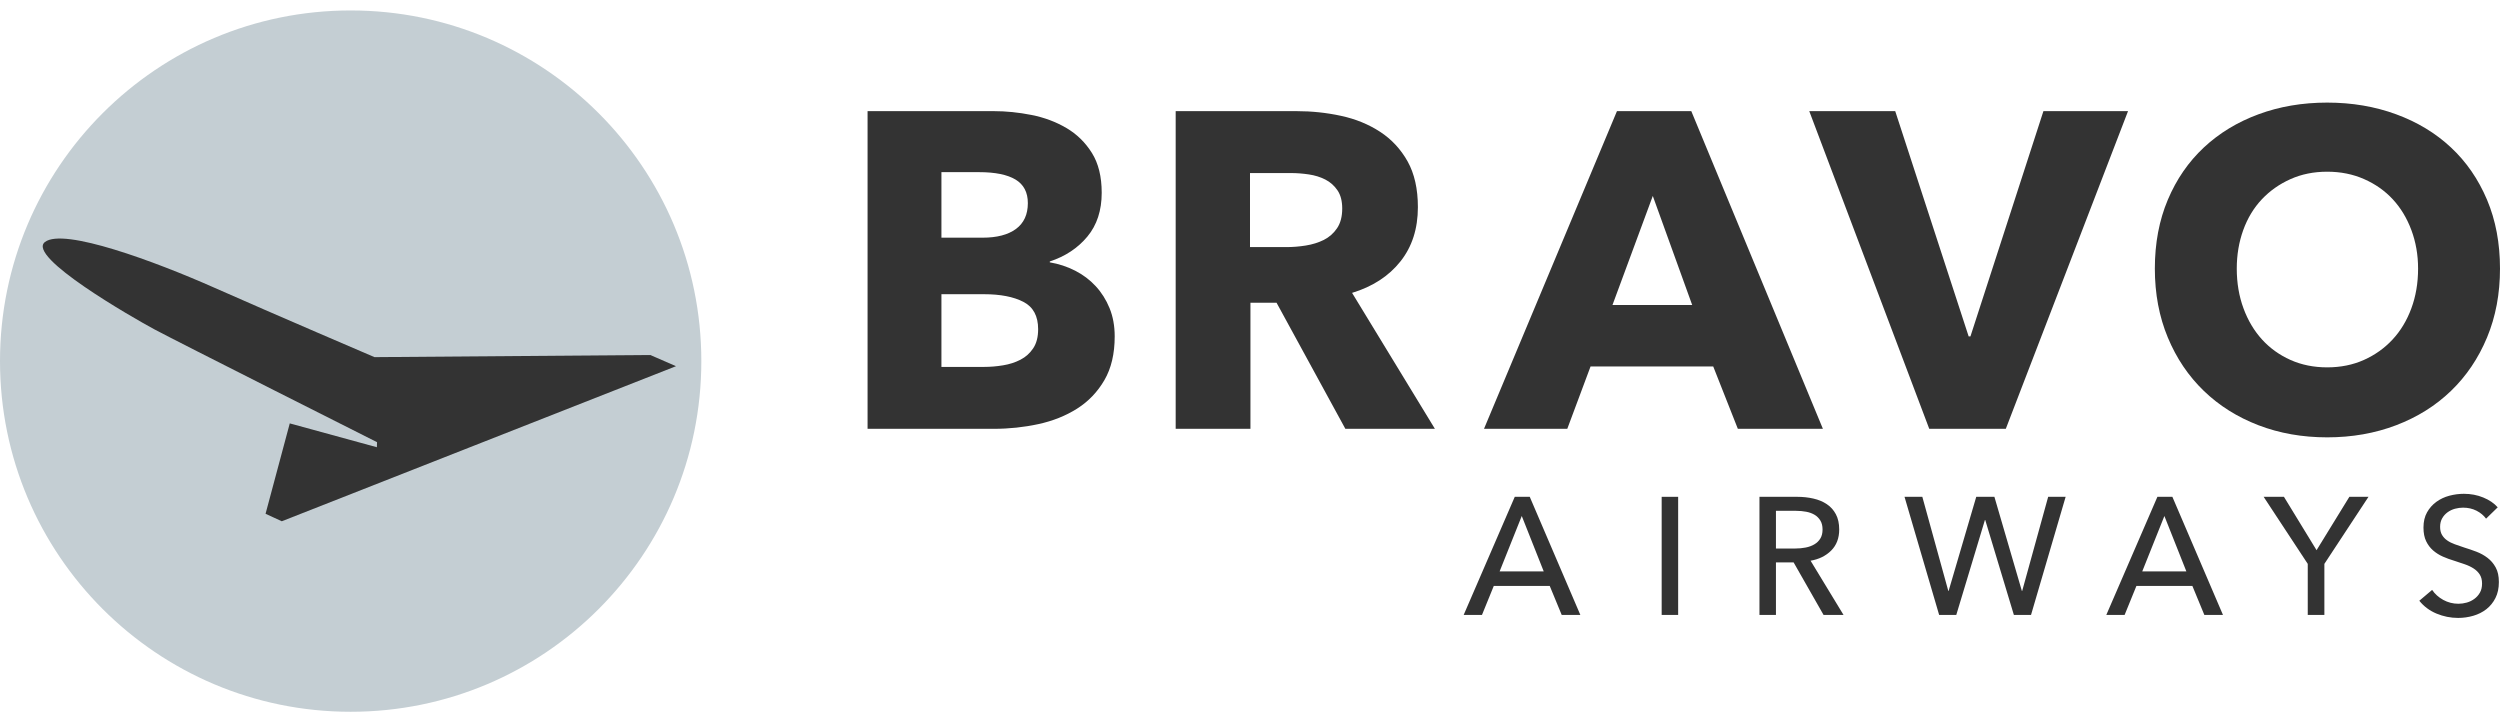
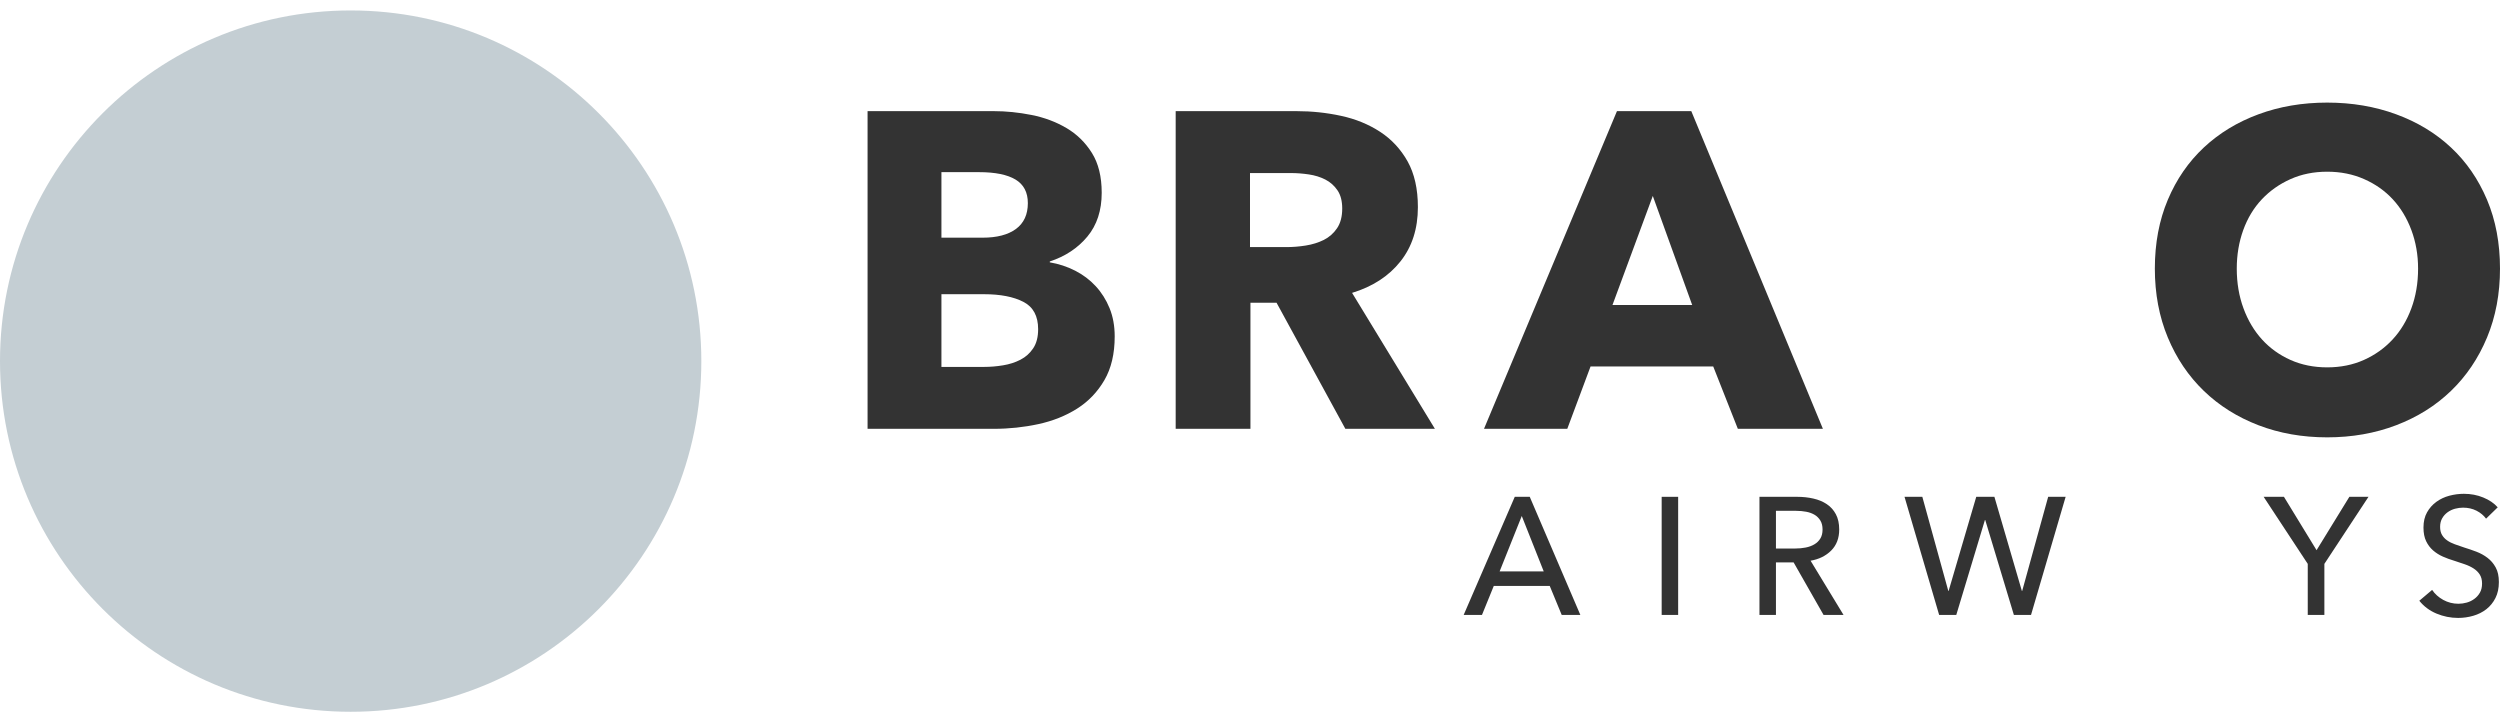
<svg xmlns="http://www.w3.org/2000/svg" width="180" height="52" viewBox="0 0 180 52" fill="none">
  <path d="M74.746 23.703C74.746 22.756 74.392 22.098 73.683 21.733C72.973 21.366 72.027 21.183 70.846 21.183H67.783V26.417H70.878C71.308 26.417 71.753 26.38 72.216 26.304C72.678 26.229 73.097 26.094 73.473 25.9C73.849 25.706 74.155 25.431 74.392 25.075C74.628 24.721 74.746 24.263 74.746 23.703ZM74.005 14.624C74.005 13.849 73.709 13.284 73.118 12.928C72.527 12.573 71.652 12.395 70.491 12.395H67.783V17.113H70.748C71.781 17.113 72.58 16.903 73.151 16.484C73.72 16.062 74.005 15.445 74.005 14.624ZM80.258 24.22C80.258 25.47 80.011 26.519 79.517 27.369C79.022 28.221 78.367 28.905 77.55 29.422C76.734 29.938 75.805 30.31 74.763 30.536C73.72 30.762 72.651 30.875 71.555 30.875H62.465V8.002H71.555C72.436 8.002 73.338 8.093 74.263 8.276C75.187 8.459 76.025 8.772 76.776 9.214C77.529 9.655 78.141 10.252 78.614 11.007C79.087 11.76 79.323 12.718 79.323 13.882C79.323 15.153 78.979 16.203 78.292 17.032C77.603 17.861 76.702 18.459 75.585 18.825V18.889C76.229 18.997 76.836 19.197 77.406 19.487C77.975 19.777 78.469 20.149 78.888 20.602C79.308 21.054 79.64 21.581 79.887 22.184C80.134 22.788 80.258 23.466 80.258 24.22Z" fill="#333333" />
  <path d="M96.64 15.013C96.64 14.474 96.527 14.038 96.299 13.704C96.073 13.37 95.782 13.112 95.425 12.928C95.069 12.746 94.67 12.622 94.227 12.557C93.784 12.492 93.357 12.46 92.947 12.46H90V17.791H92.623C93.077 17.791 93.541 17.754 94.017 17.678C94.492 17.602 94.923 17.467 95.313 17.275C95.701 17.08 96.019 16.8 96.267 16.434C96.516 16.067 96.64 15.594 96.64 15.013ZM96.866 30.875L91.911 21.797H90.032V30.875H84.649V8.002H93.352C94.448 8.002 95.518 8.115 96.559 8.342C97.601 8.567 98.537 8.949 99.364 9.488C100.191 10.027 100.851 10.737 101.347 11.62C101.84 12.504 102.088 13.602 102.088 14.915C102.088 16.466 101.669 17.77 100.83 18.825C99.992 19.88 98.832 20.634 97.349 21.087L103.313 30.875H96.866Z" fill="#333333" />
  <path d="M119.001 14.108L116.099 21.958H121.837L119.001 14.108ZM125.125 30.875L123.352 26.385H114.52L112.844 30.875H106.848L116.421 8.002H121.773L131.249 30.875H125.125Z" fill="#333333" />
-   <path d="M144.418 30.875H138.906L130.267 8.002H136.456L141.743 24.22H141.872L147.126 8.002H153.218L144.418 30.875Z" fill="#333333" />
  <path d="M174.102 19.341C174.102 18.352 173.94 17.425 173.618 16.563C173.296 15.703 172.85 14.965 172.28 14.35C171.712 13.736 171.023 13.251 170.218 12.897C169.412 12.54 168.525 12.363 167.558 12.363C166.592 12.363 165.71 12.54 164.915 12.897C164.12 13.251 163.433 13.736 162.852 14.35C162.272 14.965 161.826 15.703 161.514 16.563C161.203 17.425 161.047 18.352 161.047 19.341C161.047 20.376 161.209 21.328 161.531 22.2C161.852 23.073 162.299 23.821 162.868 24.446C163.437 25.071 164.12 25.56 164.915 25.916C165.71 26.271 166.592 26.45 167.558 26.45C168.525 26.45 169.406 26.271 170.201 25.916C170.996 25.56 171.684 25.071 172.264 24.446C172.845 23.821 173.296 23.073 173.618 22.2C173.94 21.328 174.102 20.376 174.102 19.341ZM180 19.341C180 21.151 179.689 22.803 179.066 24.301C178.442 25.799 177.578 27.078 176.471 28.145C175.365 29.212 174.047 30.035 172.523 30.617C170.996 31.198 169.342 31.489 167.558 31.489C165.774 31.489 164.125 31.198 162.61 30.617C161.095 30.035 159.784 29.212 158.677 28.145C157.571 27.078 156.706 25.799 156.083 24.301C155.46 22.803 155.149 21.151 155.149 19.341C155.149 17.511 155.46 15.858 156.083 14.383C156.706 12.907 157.571 11.653 158.677 10.619C159.784 9.585 161.095 8.788 162.61 8.229C164.125 7.668 165.774 7.387 167.558 7.387C169.342 7.387 170.996 7.668 172.523 8.229C174.047 8.788 175.365 9.585 176.471 10.619C177.578 11.653 178.442 12.907 179.066 14.383C179.689 15.858 180 17.511 180 19.341Z" fill="#333333" />
  <path d="M107.973 41.14H111.148L109.567 37.152L107.973 41.14ZM106.702 44.275H105.384L109.063 35.771H110.142L113.785 44.275H112.443L111.58 42.185H107.553L106.702 44.275Z" fill="#333333" />
  <path d="M120.827 35.771H119.64V44.275H120.827V35.771Z" fill="#333333" />
  <path d="M127.868 39.494H129.234C129.514 39.494 129.774 39.47 130.013 39.422C130.253 39.374 130.462 39.296 130.642 39.188C130.822 39.08 130.964 38.94 131.068 38.767C131.172 38.596 131.224 38.381 131.224 38.125C131.224 37.869 131.172 37.654 131.068 37.482C130.964 37.31 130.826 37.172 130.655 37.068C130.483 36.964 130.281 36.89 130.049 36.846C129.817 36.802 129.574 36.78 129.319 36.78H127.868V39.494ZM127.868 44.275H126.681V35.771H129.403C129.81 35.771 130.197 35.813 130.564 35.897C130.932 35.981 131.254 36.115 131.529 36.299C131.805 36.483 132.023 36.725 132.183 37.026C132.343 37.326 132.423 37.693 132.423 38.125C132.423 38.749 132.23 39.254 131.847 39.638C131.464 40.022 130.968 40.267 130.361 40.371L132.734 44.275H131.296L129.139 40.491H127.868V44.275Z" fill="#333333" />
  <path d="M140.277 42.545H140.301L142.29 35.771H143.597L145.574 42.545H145.598L147.468 35.771H148.726L146.234 44.275H144.999L142.937 37.44H142.914L140.852 44.275H139.618L137.125 35.771H138.408L140.277 42.545Z" fill="#333333" />
-   <path d="M154.242 41.14H157.418L155.836 37.152L154.242 41.14ZM152.972 44.275H151.654L155.333 35.771H156.411L160.054 44.275H158.713L157.85 42.185H153.823L152.972 44.275Z" fill="#333333" />
  <path d="M167.355 44.275H166.158V40.599L162.982 35.771H164.444L166.792 39.614L169.154 35.771H170.531L167.355 40.599V44.275Z" fill="#333333" />
  <path d="M178.996 37.344C178.828 37.112 178.601 36.922 178.313 36.773C178.025 36.626 177.702 36.551 177.342 36.551C177.151 36.551 176.957 36.577 176.761 36.629C176.566 36.682 176.388 36.766 176.228 36.882C176.068 36.998 175.938 37.142 175.839 37.314C175.739 37.486 175.688 37.693 175.688 37.933C175.688 38.165 175.734 38.36 175.826 38.516C175.918 38.671 176.042 38.804 176.198 38.911C176.353 39.02 176.537 39.112 176.749 39.188C176.961 39.264 177.187 39.342 177.426 39.422C177.714 39.51 178.005 39.61 178.301 39.722C178.597 39.835 178.864 39.983 179.104 40.167C179.344 40.351 179.54 40.581 179.691 40.858C179.843 41.134 179.919 41.484 179.919 41.908C179.919 42.349 179.837 42.732 179.673 43.056C179.51 43.38 179.291 43.648 179.02 43.861C178.748 44.072 178.435 44.231 178.079 44.335C177.723 44.439 177.358 44.491 176.983 44.491C176.447 44.491 175.93 44.387 175.43 44.179C174.932 43.971 174.518 43.662 174.19 43.254L175.113 42.473C175.313 42.77 175.581 43.009 175.916 43.194C176.252 43.378 176.615 43.47 177.007 43.47C177.207 43.47 177.407 43.442 177.606 43.386C177.806 43.33 177.987 43.242 178.151 43.121C178.315 43.002 178.449 42.852 178.553 42.671C178.657 42.491 178.708 42.273 178.708 42.016C178.708 41.761 178.655 41.546 178.547 41.374C178.439 41.202 178.293 41.056 178.109 40.936C177.925 40.816 177.712 40.713 177.468 40.629C177.224 40.545 176.967 40.459 176.695 40.371C176.424 40.291 176.156 40.193 175.892 40.077C175.628 39.961 175.392 39.812 175.185 39.633C174.977 39.452 174.809 39.23 174.682 38.966C174.554 38.702 174.49 38.374 174.49 37.981C174.49 37.556 174.576 37.192 174.747 36.888C174.919 36.584 175.143 36.331 175.419 36.131C175.695 35.931 176.006 35.785 176.353 35.692C176.701 35.6 177.051 35.554 177.402 35.554C177.898 35.554 178.361 35.642 178.793 35.819C179.224 35.995 179.571 36.231 179.835 36.527L178.996 37.344Z" fill="#333333" />
  <circle cx="25.248" cy="26" r="25.248" fill="#C4CED3" />
-   <path d="M48.672 26.366L46.822 25.56L26.963 25.714C26.963 25.714 19.645 22.582 15.417 20.708C11.185 18.832 4.571 16.375 3.233 17.427C1.893 18.48 9.536 22.861 11.111 23.71C12.682 24.556 27.147 31.837 27.147 31.837L27.134 32.201L20.863 30.484L19.12 36.992L20.289 37.531L48.672 26.366Z" fill="#333333" />
</svg>